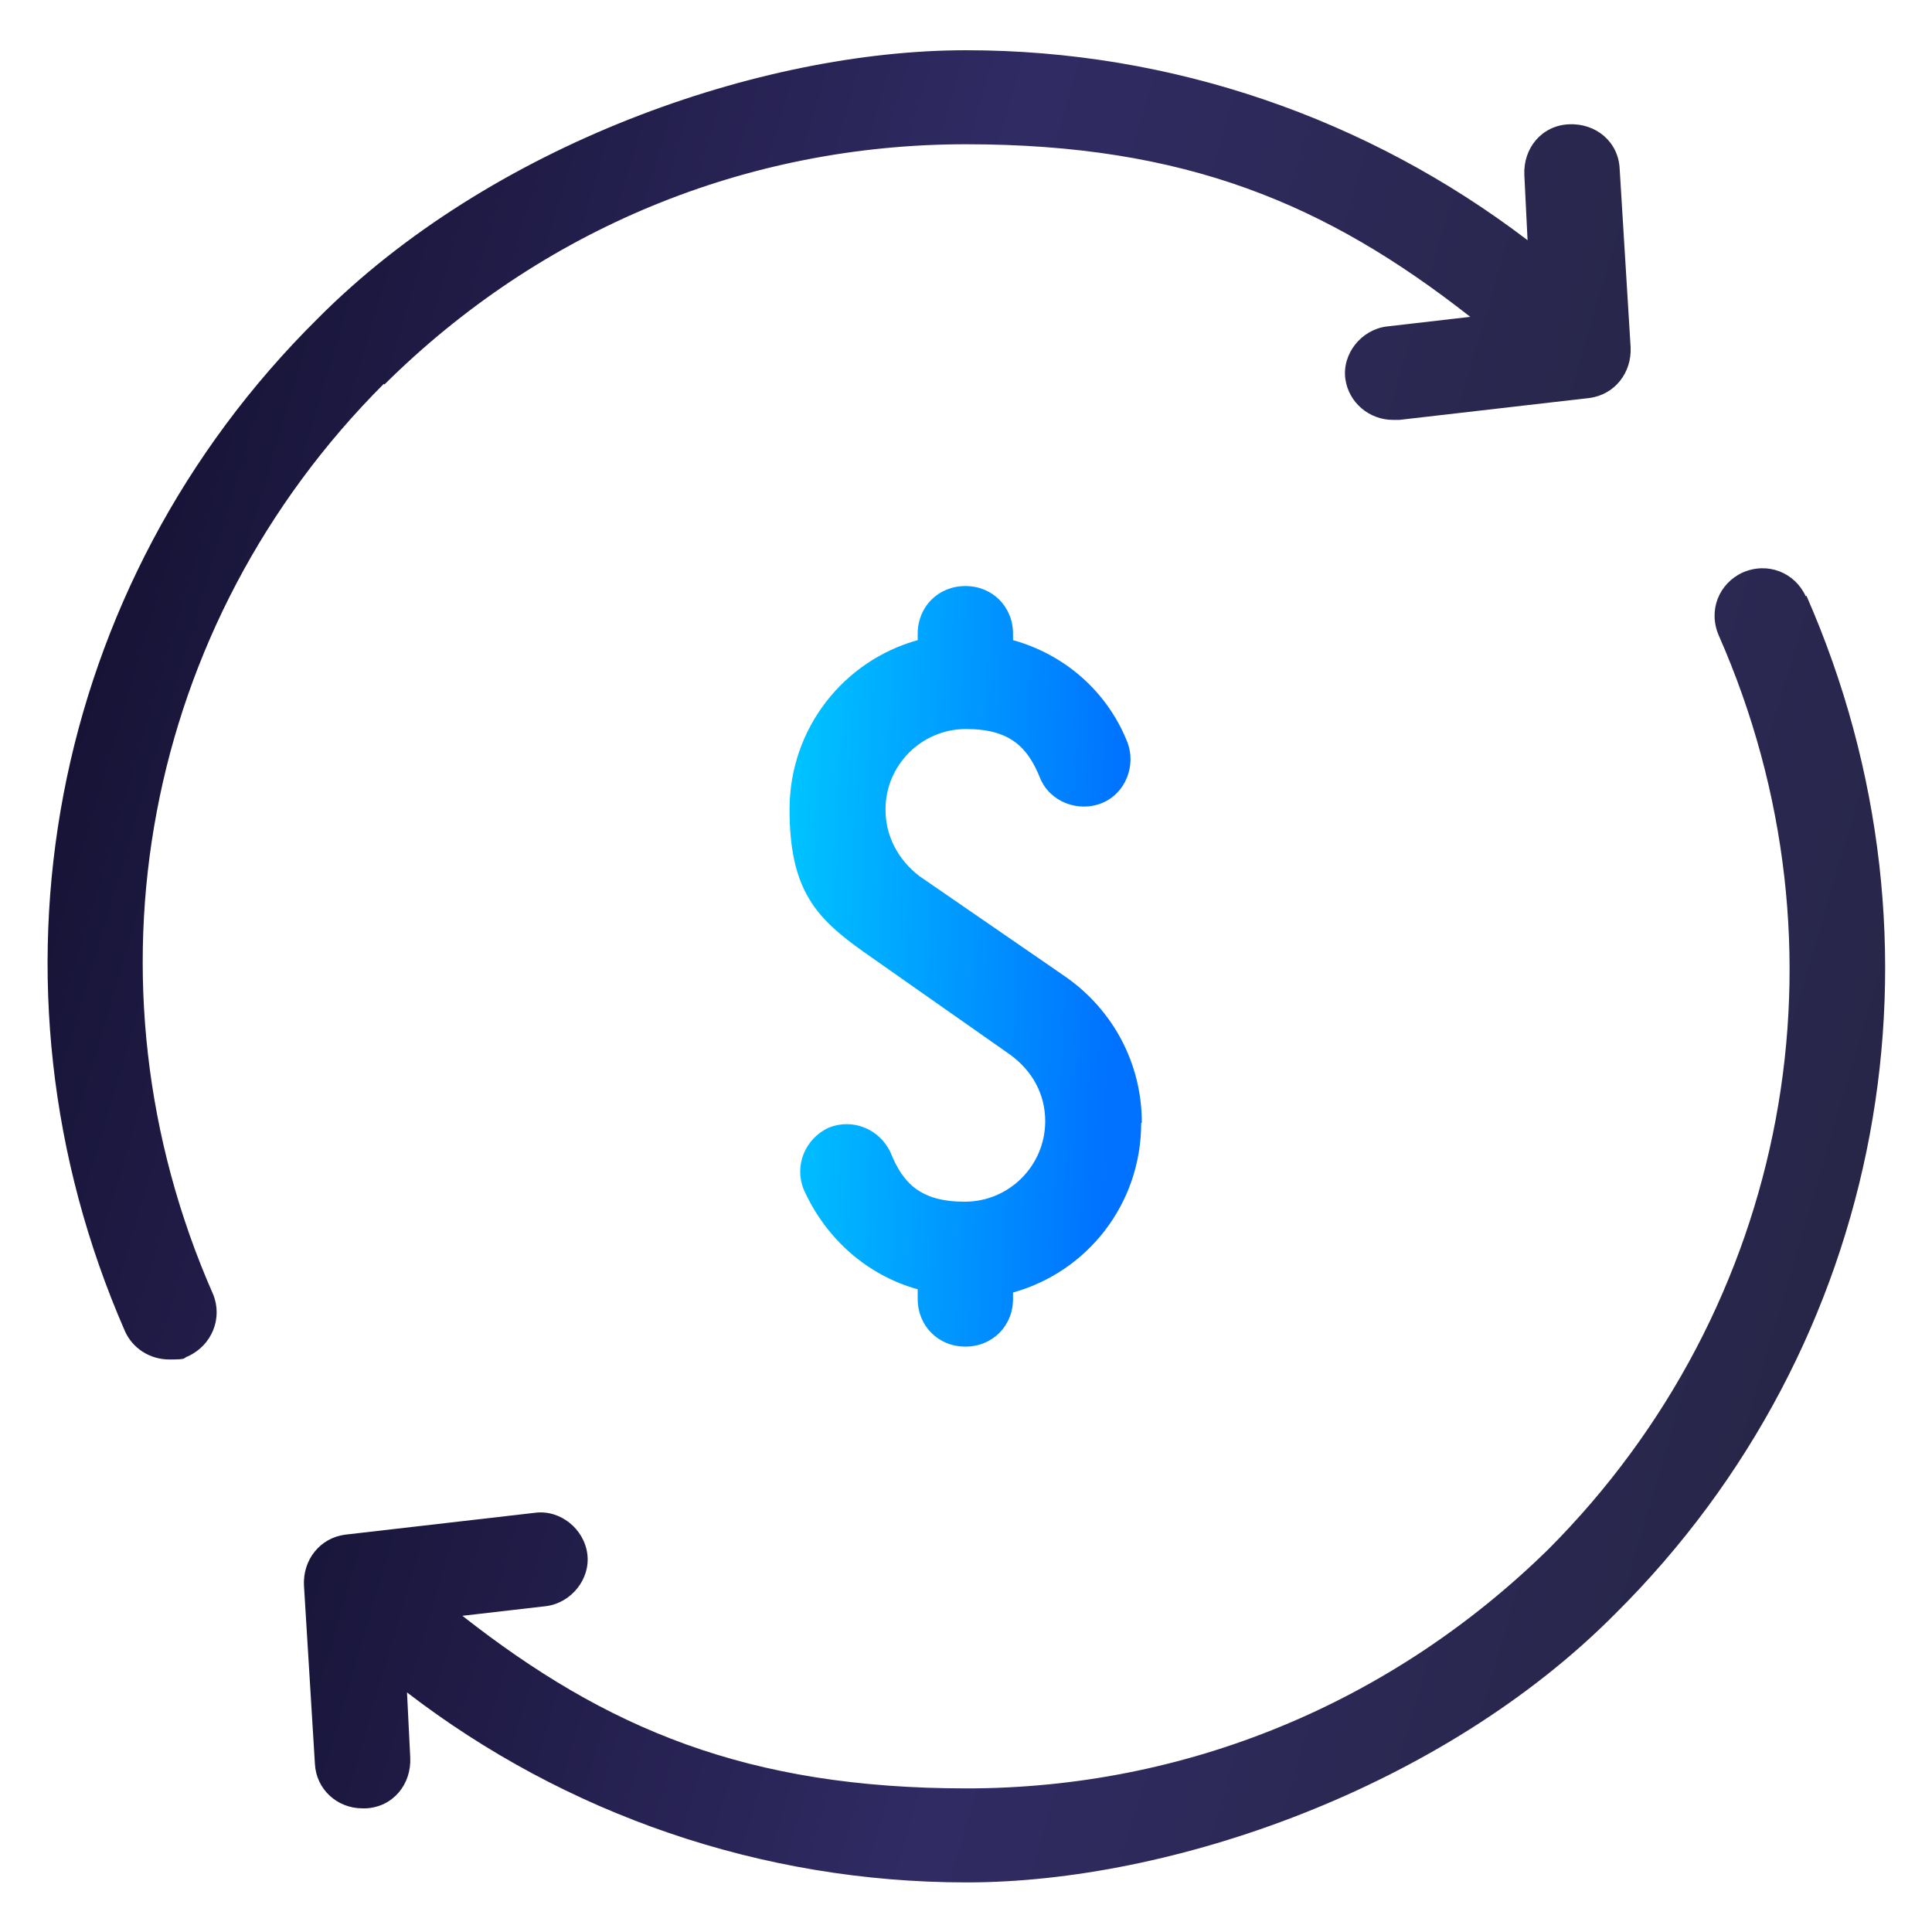
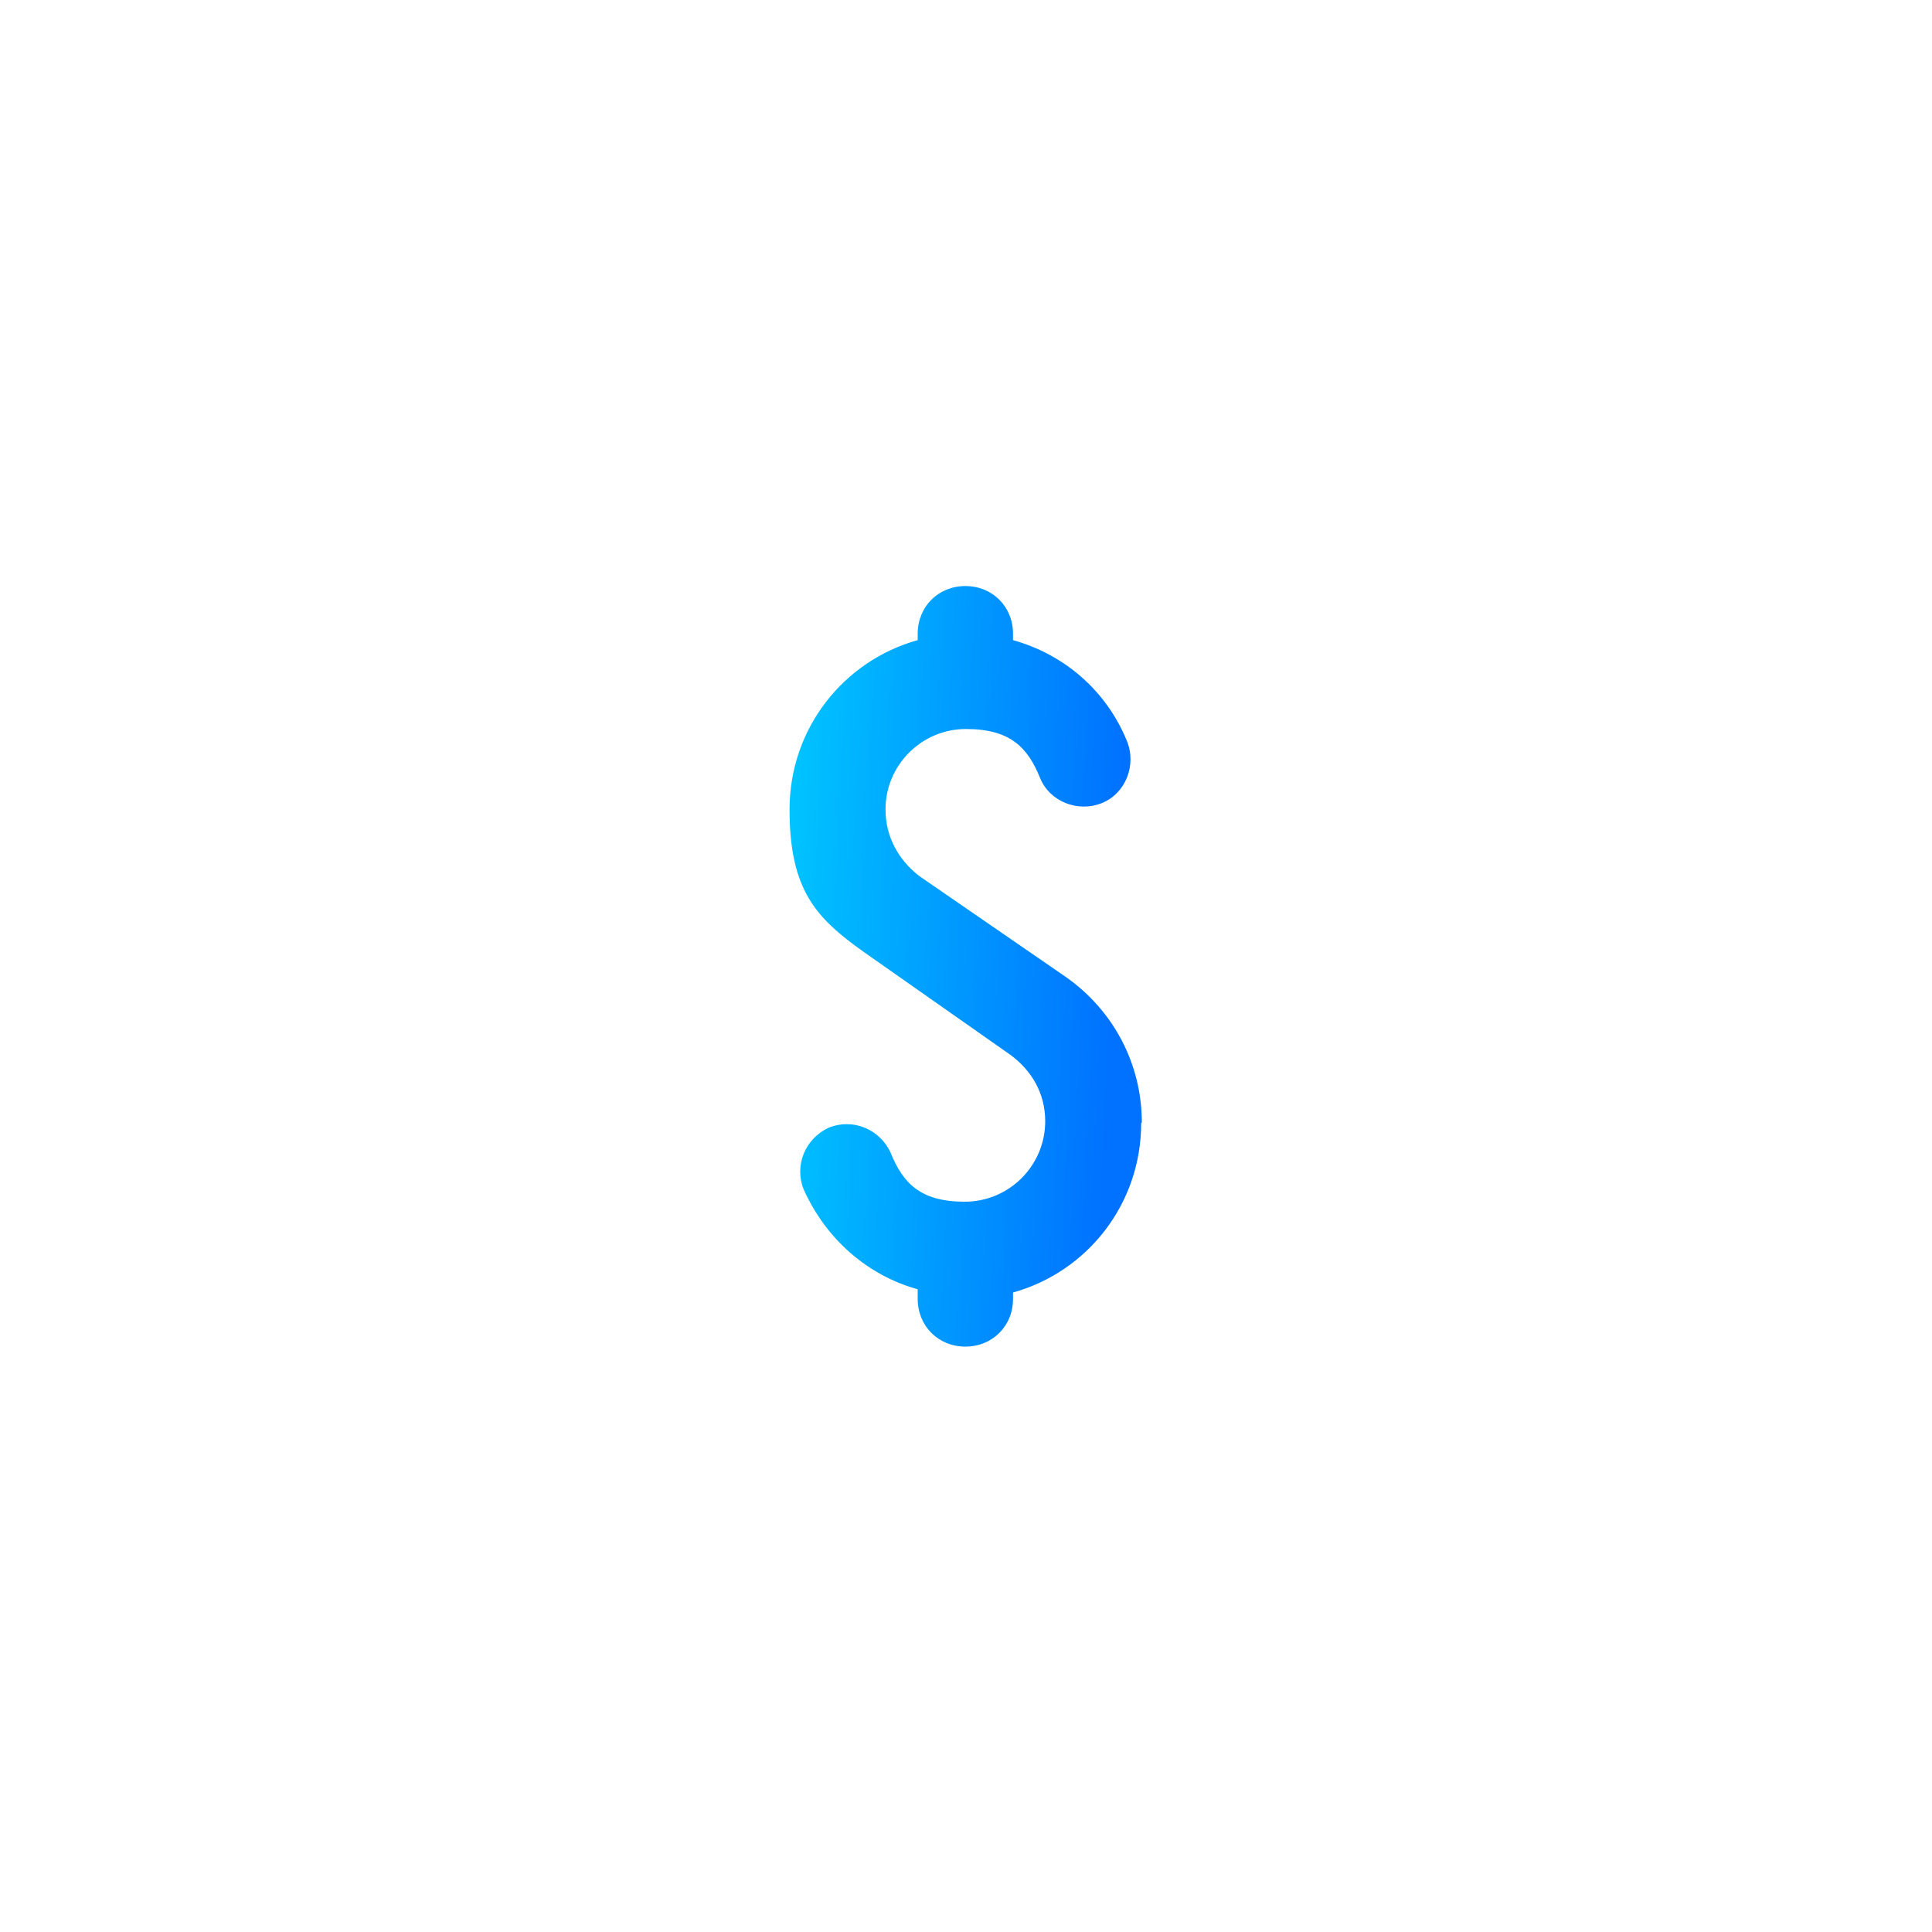
<svg xmlns="http://www.w3.org/2000/svg" xmlns:xlink="http://www.w3.org/1999/xlink" id="uuid-839c72f1-d264-4574-95e6-7f8dfaf8f281" viewBox="0 0 300 300">
  <defs>
    <style>.uuid-9ad4e5e6-600a-4faf-8711-889de4061867{fill:url(#uuid-427da116-86e5-4135-84a1-64f0ba795335);}.uuid-9ad4e5e6-600a-4faf-8711-889de4061867,.uuid-f2b0df71-2542-4222-a2b1-a6b0fad0f5cb,.uuid-c1ce90aa-e68e-4d62-b393-cce71ed0a7ad{stroke-width:0px;}.uuid-f2b0df71-2542-4222-a2b1-a6b0fad0f5cb{fill:url(#uuid-2e094215-cfa0-40d3-a784-daf317543790);}.uuid-c1ce90aa-e68e-4d62-b393-cce71ed0a7ad{fill:url(#uuid-673f8252-8b2b-4bb8-b029-9803e038f5df);}</style>
    <linearGradient id="uuid-673f8252-8b2b-4bb8-b029-9803e038f5df" x1="30.4" y1="-5597.6" x2="313.9" y2="-5681.3" gradientTransform="translate(0 -5452.8) scale(1 -1)" gradientUnits="userSpaceOnUse">
      <stop offset="0" stop-color="#0f0c29" />
      <stop offset=".5" stop-color="#302b63" />
      <stop offset="1" stop-color="#24243e" />
    </linearGradient>
    <linearGradient id="uuid-2e094215-cfa0-40d3-a784-daf317543790" x1="-11.6" y1="-5524.4" x2="272" y2="-5608.5" xlink:href="#uuid-673f8252-8b2b-4bb8-b029-9803e038f5df" />
    <linearGradient id="uuid-427da116-86e5-4135-84a1-64f0ba795335" x1="120.1" y1="-5601.4" x2="172.8" y2="-5603.9" gradientTransform="translate(0 -5452.8) scale(1 -1)" gradientUnits="userSpaceOnUse">
      <stop offset="0" stop-color="#00c6ff" />
      <stop offset="1" stop-color="#0072ff" />
    </linearGradient>
  </defs>
-   <path class="uuid-c1ce90aa-e68e-4d62-b393-cce71ed0a7ad" d="m280.4,92.6c-1.7-3.7-5.9-5.4-9.8-3.7-3.7,1.7-5.4,5.9-3.7,9.8,21.4,48.6,11,104.3-26.5,141.9-24.3,23.8-56.2,37.1-90.3,37.1s-56-9.3-78.3-26.8l13-1.5c3.9-.5,6.9-4.2,6.4-8.1-.5-3.9-4.2-6.9-8.1-6.4l-29.5,3.4c-3.9.5-6.6,3.9-6.4,7.9l1.7,27.7c.2,3.9,3.4,6.9,7.4,6.9h.5c4.2-.2,7.1-3.7,6.9-7.9l-.5-10.1c24.6,18.9,55,29.5,86.9,29.5s73.9-14.7,100.7-41.7c42-41.7,53.5-103.9,29.7-158.1Z" />
-   <path class="uuid-f2b0df71-2542-4222-a2b1-a6b0fad0f5cb" d="m59.7,59.7c24.3-24.1,56.2-37.3,90.3-37.3s56,9.3,78.3,26.8l-13,1.5c-3.9.5-6.9,4.2-6.4,8.1.5,3.7,3.7,6.4,7.4,6.4h1l29.5-3.4c3.9-.5,6.6-3.9,6.4-7.9l-1.7-27.7c-.2-4.2-3.7-7.1-7.9-6.9-4.2.2-7.1,3.7-6.9,7.9l.5,10.1c-24.8-18.9-55.2-29.5-87.2-29.5s-73.9,14.7-100.7,41.7C7.6,90.8-4.2,152.7,19.4,206.7c1.2,2.7,3.9,4.4,6.9,4.4s2-.2,2.9-.5c3.7-1.7,5.4-5.9,3.9-9.6-21.4-48.6-10.8-104.1,26.5-141.4Z" />
  <path class="uuid-9ad4e5e6-600a-4faf-8711-889de4061867" d="m177.3,174.3c0-9.1-4.4-17.4-11.8-22.6l-22.8-15.7c-3.2-2.5-5.2-6.1-5.2-10.3,0-6.9,5.6-12.5,12.5-12.5s9.6,2.9,11.5,7.6c1.5,3.7,5.9,5.4,9.6,3.9,3.7-1.5,5.4-5.9,3.9-9.6-3.2-7.9-9.8-13.5-17.7-15.7v-1c0-4.2-3.2-7.4-7.4-7.4s-7.4,3.2-7.4,7.4v1c-11.5,3.2-19.9,13.7-19.9,26.3s4.2,16.9,11.5,22.1l22.8,16c3.4,2.5,5.4,6.1,5.4,10.3,0,6.9-5.6,12.5-12.5,12.5s-9.6-2.9-11.5-7.6c-1.7-3.7-5.9-5.4-9.6-3.9-3.7,1.7-5.4,5.9-3.9,9.6,3.4,7.6,9.8,13.3,17.7,15.5v1.5c0,4.2,3.2,7.4,7.4,7.4s7.4-3.2,7.4-7.4v-1c11.5-3.2,19.9-13.7,19.9-26.3Z" />
</svg>